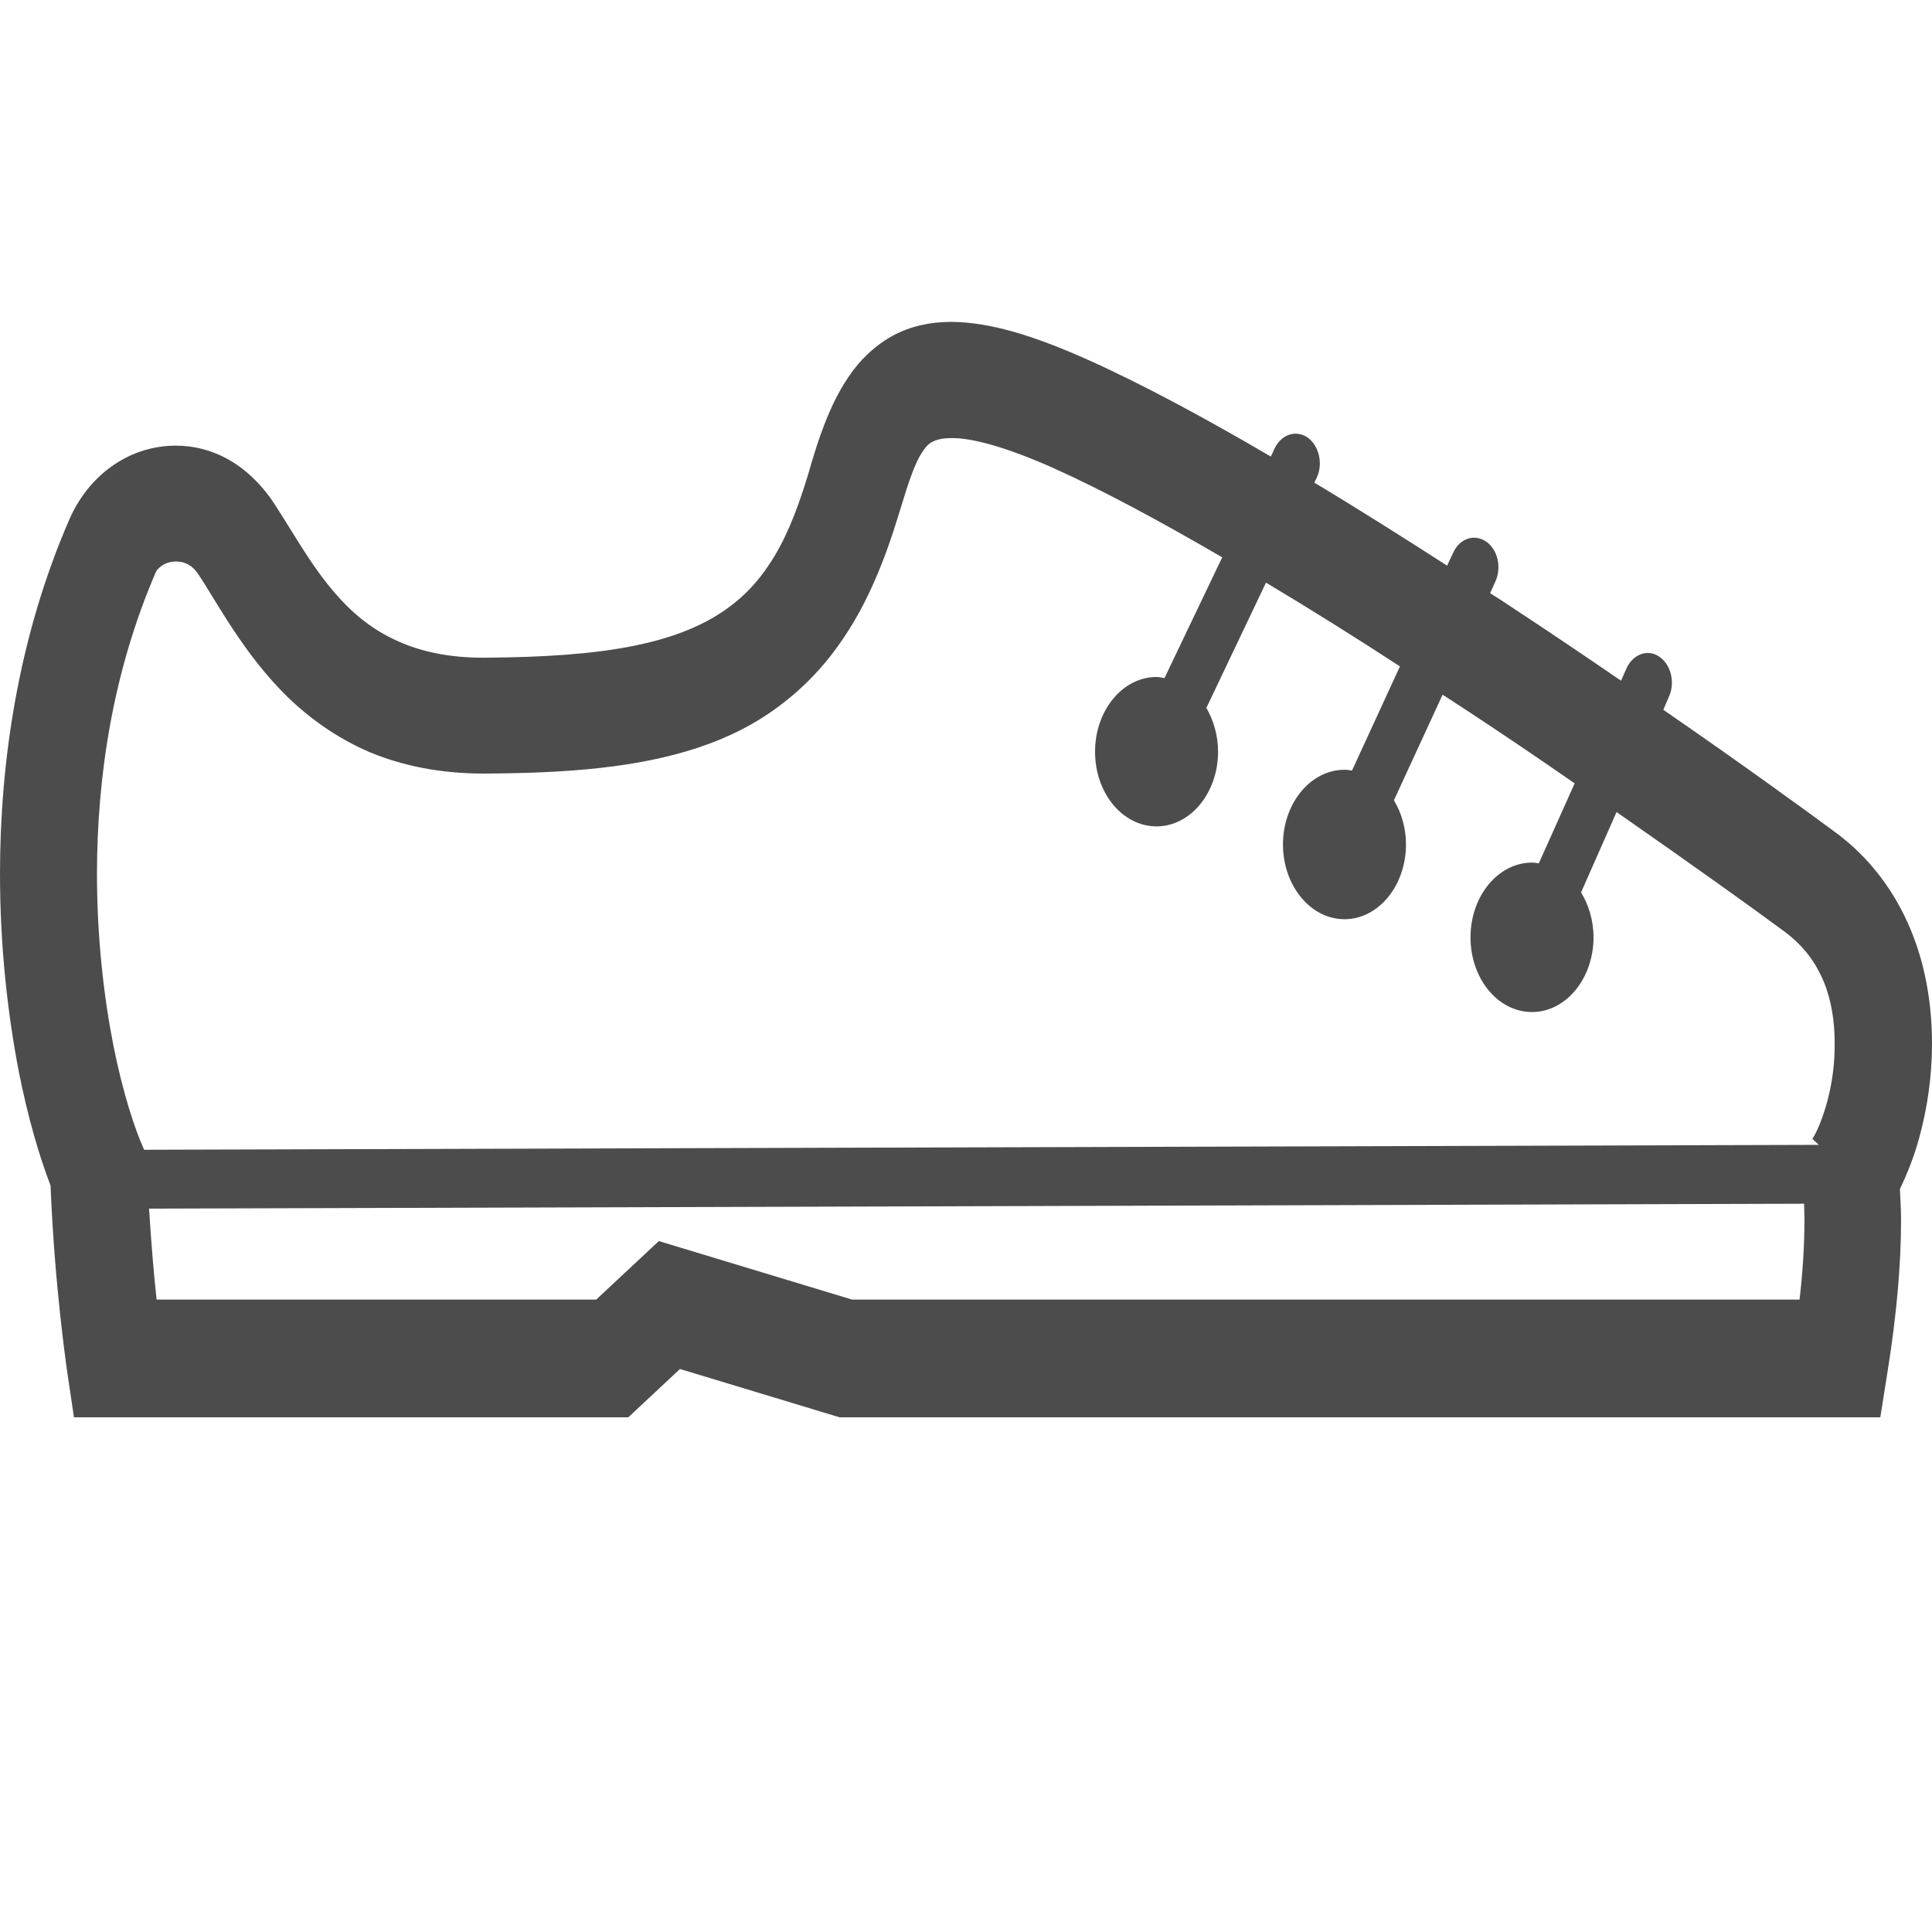
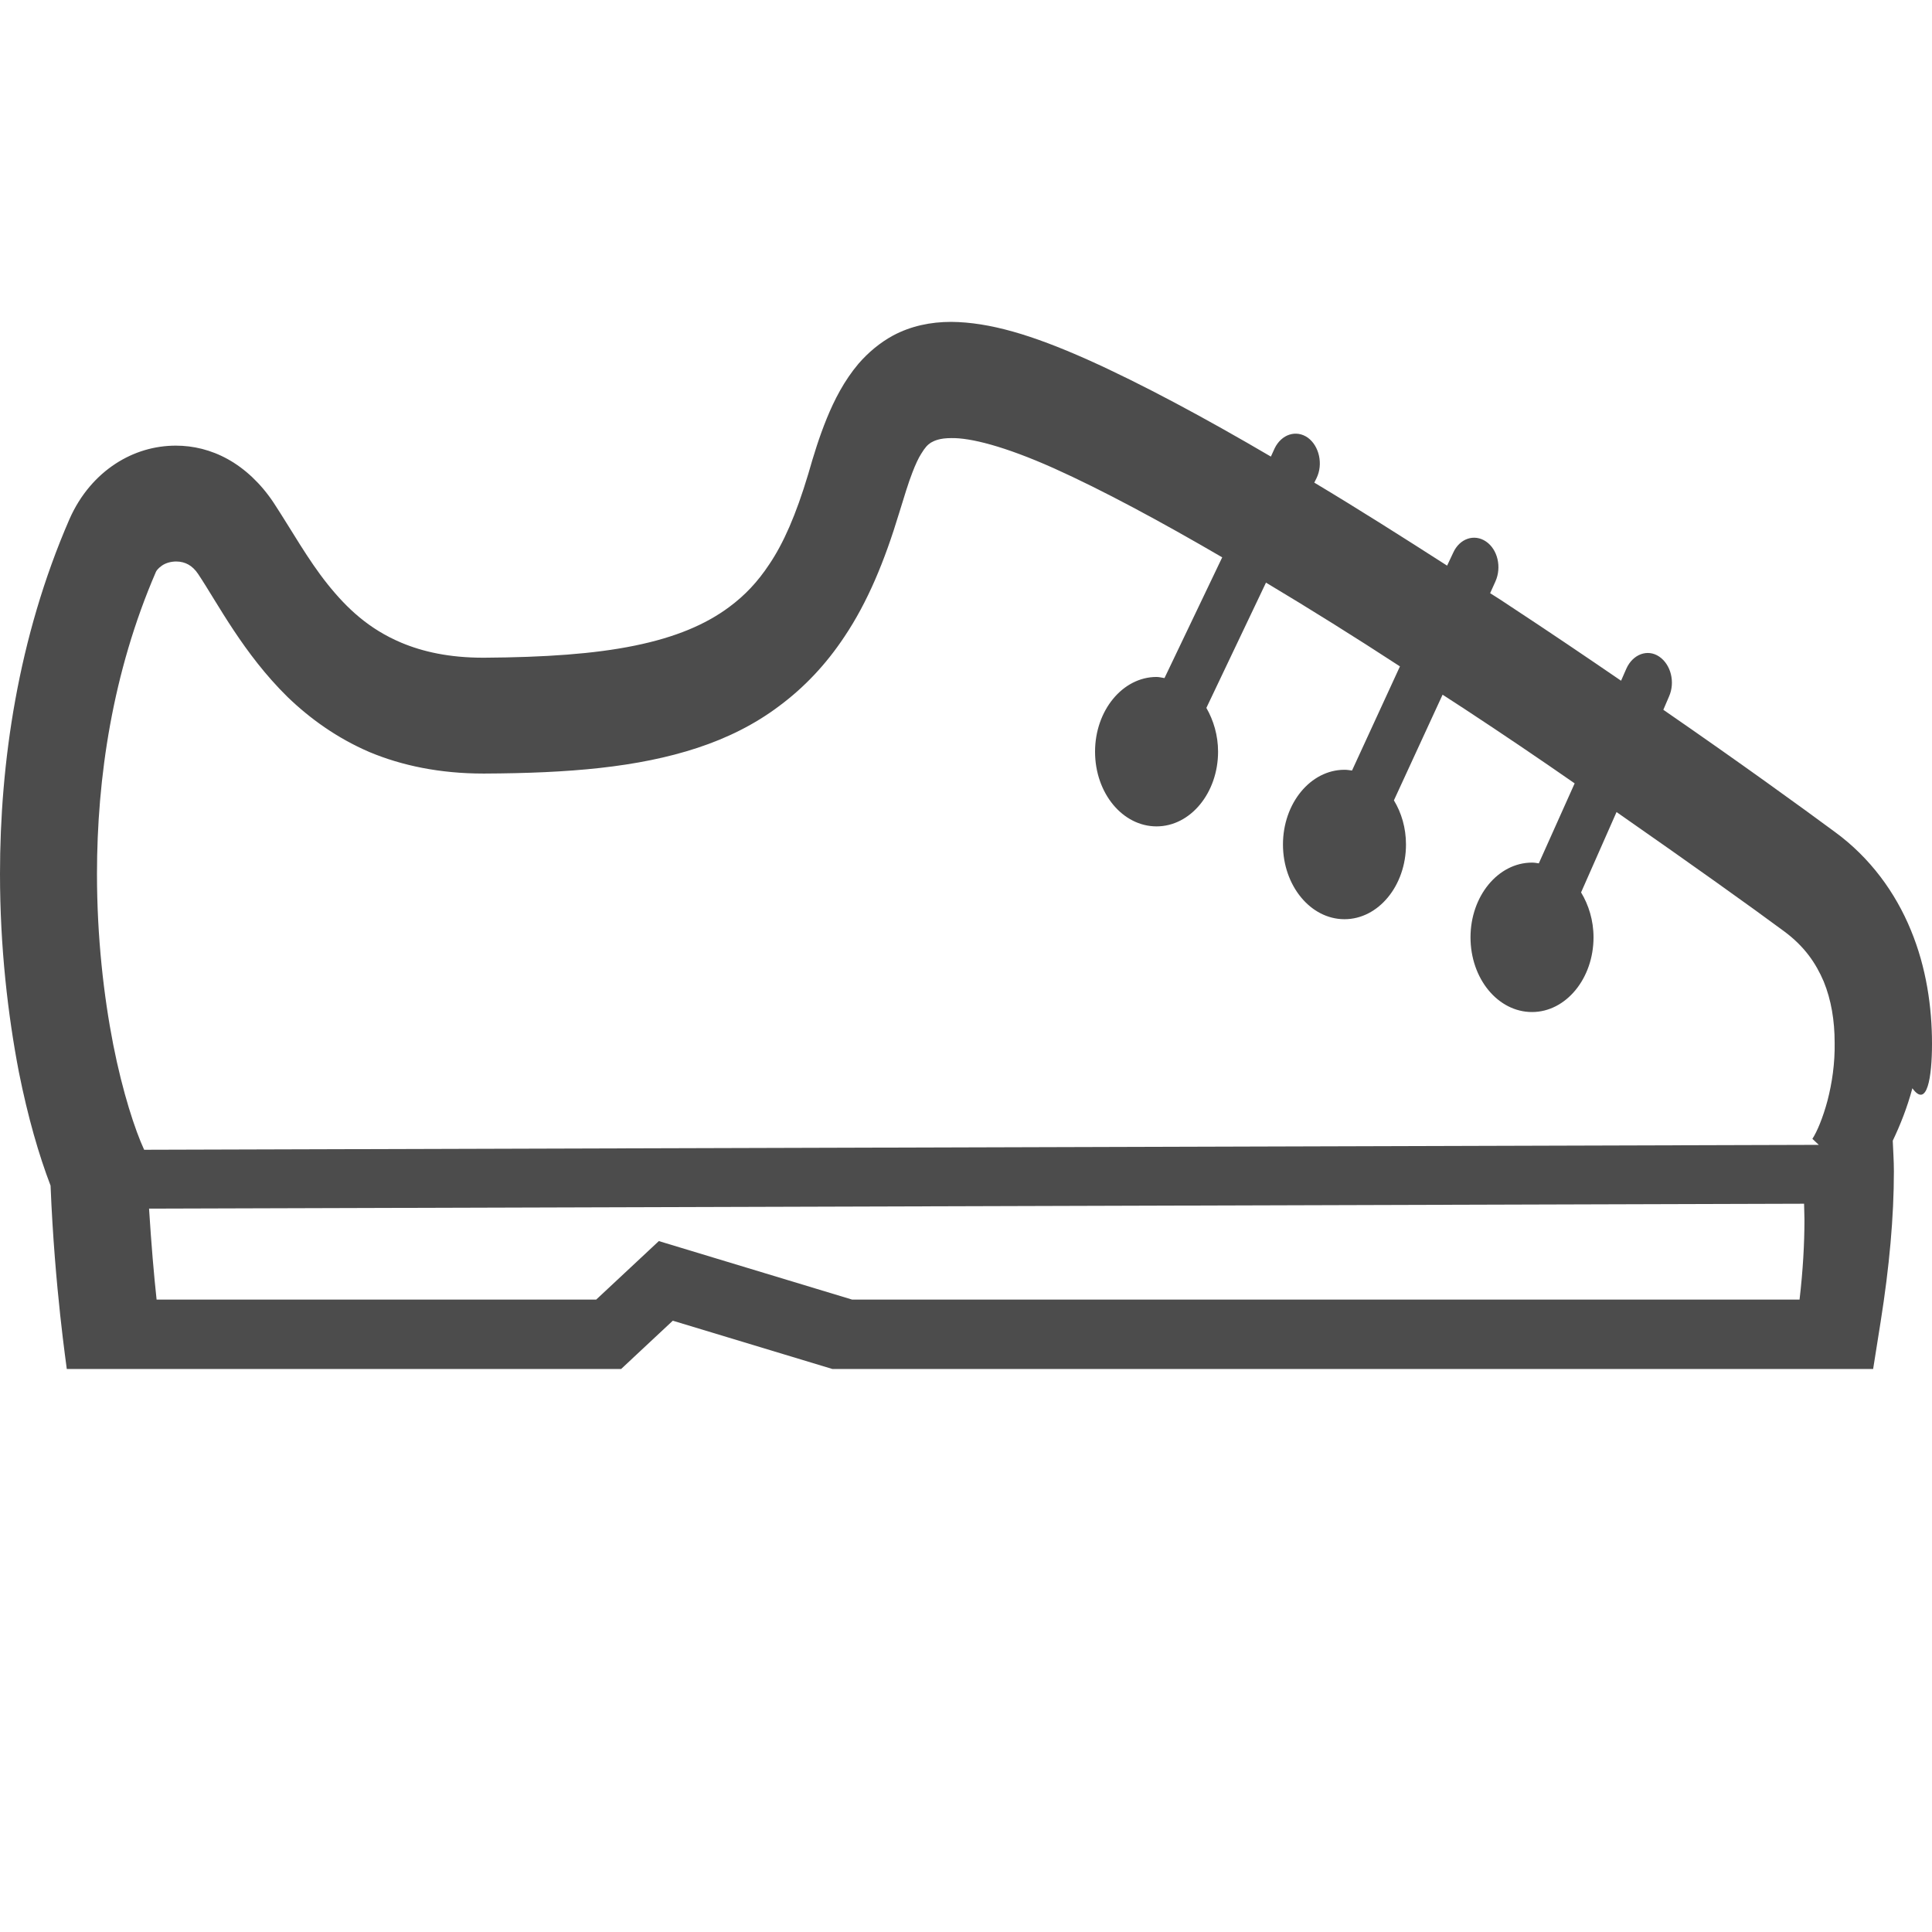
<svg xmlns="http://www.w3.org/2000/svg" version="1.1" id="_x32_" x="0px" y="0px" viewBox="0 0 512 512" style="enable-background:new 0 0 512 512;" xml:space="preserve">
  <style type="text/css">
	.st0{fill:#4C4C4C;}
</style>
  <g>
-     <path class="st0" d="M512,276.6c0-9.7-1.5-20.2-5.6-30.1c-4.1-10-10.8-19.2-20.1-26c-8.8-6.5-25.2-18.4-45.5-32.4l1.5-3.5   c1.7-3.8,0.5-8.5-2.6-10.6c-3.1-2.1-7-0.6-8.7,3.2l-1.4,3.2c-9.2-6.3-19.1-13-29.3-19.7c-1.8-1.2-3.6-2.4-5.4-3.5l1.4-3.1   c1.7-3.8,0.6-8.5-2.5-10.6c-3.1-2.1-7-0.8-8.7,3l-1.6,3.4c-11.7-7.5-23.5-15-35.2-22l0.6-1.2c1.8-3.7,0.7-8.5-2.3-10.7   c-3.1-2.2-7-0.9-8.8,2.8l-1,2.2c-17.4-10.2-34.1-19.2-48.6-25.7c-14.8-6.6-26-9.9-36.1-10c-5.5,0-10.7,1.1-15.4,3.6   c-3.5,1.9-6.6,4.5-9.2,7.5c-3.8,4.5-6.4,9.6-8.4,14.5c-2,4.9-3.5,9.8-4.9,14.7c-3.3,11-6.6,18.4-10.3,23.9   c-3.1,4.7-6.5,8.3-10.7,11.4c-6.2,4.6-14.2,8-25,10.2c-10.7,2.2-23.9,3.1-39.9,3.2h-0.2c-9.1,0-16.1-1.6-21.8-4   c-8.5-3.6-14.3-9-19.5-15.5c-5.2-6.5-9.4-14.1-14.3-21.6c-3.4-5.1-7.6-9-12.1-11.5c-4.5-2.5-9.2-3.6-13.8-3.6   c-5.6,0-11.1,1.6-16,4.8c-4.9,3.2-9.3,8.1-12.2,14.7C4.7,169.1,0,202.3,0,231.6c0,19.5,2.1,37.4,5,52.5c2.4,12,5.3,22,8.4,30.1   c1.1,27.3,4.3,48.2,4.3,48.6l1.9,12.8h146.9l13.7-12.8l42.3,12.8h275.8l2-12.6c2.3-14.5,3.5-27.7,3.5-39.8c0-2.8-0.2-5.4-0.3-8.1   c2-4.2,3.8-8.7,5.2-13.9C510.7,293.8,512,285.5,512,276.6z M476.9,344.4H225.8l-51.2-15.5l-16.6,15.5H41.5   c-0.7-6.4-1.4-14.6-2-24.1l438.6-1.3c0,1.4,0.1,2.7,0.1,4.2C478.2,329.6,477.8,336.7,476.9,344.4z M484.3,291.7   c-1.2,4.5-2.8,8.3-4,10.1l1.7,1.6l-443.8,1.3c-2.4-5.2-5.7-15.2-8.2-27.9c-2.5-12.8-4.3-28.4-4.3-45.2c0-25.4,4.1-53.4,15.6-80   c0.1-0.3,0.6-1,1.6-1.7c1-0.7,2.4-1.1,3.8-1.1c1.2,0,2.3,0.3,3.2,0.8c0.9,0.5,1.8,1.3,2.6,2.5c5.2,7.8,12,21.1,23.7,32.6   c5.9,5.7,13.1,10.9,21.7,14.6c8.6,3.6,18.7,5.7,30.2,5.7h0h0.3h0c22.3-0.1,40.6-1.6,56.4-6.8c7.9-2.6,15.2-6.2,21.7-11.1   c6.6-4.9,12.4-11,17.3-18.4c6.1-9.1,10.6-19.9,14.5-32.8c1.3-4.2,2.4-7.9,3.5-10.7c0.8-2.1,1.6-3.8,2.3-4.9c1.1-1.8,1.7-2.4,2.6-3   c0.9-0.5,2.3-1.2,5.4-1.2c5-0.1,14,2.1,27.2,8c12.9,5.8,28.3,14.1,44.6,23.6l-15.3,32c-0.7-0.1-1.4-0.3-2.1-0.3   c-9,0-16.3,8.9-16.3,19.8c0,11,7.3,19.8,16.3,19.8s16.3-8.9,16.3-19.8c0-4.3-1.2-8.3-3.1-11.6l15.8-33.2   c11.7,7,23.7,14.5,35.5,22.2l-12.7,27.6c-0.7-0.1-1.3-0.2-2-0.2c-9,0-16.3,8.9-16.3,19.8s7.3,19.8,16.3,19.8s16.3-8.9,16.3-19.8   c0-4.4-1.2-8.4-3.2-11.7l12.9-28c1.9,1.2,3.8,2.5,5.7,3.7c10.2,6.7,20.1,13.4,29.3,19.8l-9.5,21.2c-0.6-0.1-1.2-0.2-1.8-0.2   c-9,0-16.3,8.9-16.3,19.8c0,11,7.3,19.8,16.3,19.8c9,0,16.3-8.9,16.3-19.8c0-4.5-1.3-8.6-3.3-11.9l9.4-21.3   c19.8,13.8,35.9,25.3,44.4,31.6c5.4,4,8.4,8.4,10.5,13.3c2,4.9,2.9,10.4,2.9,16.2C486.3,281.8,485.5,287.1,484.3,291.7z" />
+     <path class="st0" d="M512,276.6c0-9.7-1.5-20.2-5.6-30.1c-4.1-10-10.8-19.2-20.1-26c-8.8-6.5-25.2-18.4-45.5-32.4l1.5-3.5   c1.7-3.8,0.5-8.5-2.6-10.6c-3.1-2.1-7-0.6-8.7,3.2l-1.4,3.2c-9.2-6.3-19.1-13-29.3-19.7c-1.8-1.2-3.6-2.4-5.4-3.5l1.4-3.1   c1.7-3.8,0.6-8.5-2.5-10.6c-3.1-2.1-7-0.8-8.7,3l-1.6,3.4c-11.7-7.5-23.5-15-35.2-22l0.6-1.2c1.8-3.7,0.7-8.5-2.3-10.7   c-3.1-2.2-7-0.9-8.8,2.8l-1,2.2c-17.4-10.2-34.1-19.2-48.6-25.7c-14.8-6.6-26-9.9-36.1-10c-5.5,0-10.7,1.1-15.4,3.6   c-3.5,1.9-6.6,4.5-9.2,7.5c-3.8,4.5-6.4,9.6-8.4,14.5c-2,4.9-3.5,9.8-4.9,14.7c-3.3,11-6.6,18.4-10.3,23.9   c-3.1,4.7-6.5,8.3-10.7,11.4c-6.2,4.6-14.2,8-25,10.2c-10.7,2.2-23.9,3.1-39.9,3.2h-0.2c-9.1,0-16.1-1.6-21.8-4   c-8.5-3.6-14.3-9-19.5-15.5c-5.2-6.5-9.4-14.1-14.3-21.6c-3.4-5.1-7.6-9-12.1-11.5c-4.5-2.5-9.2-3.6-13.8-3.6   c-5.6,0-11.1,1.6-16,4.8c-4.9,3.2-9.3,8.1-12.2,14.7C4.7,169.1,0,202.3,0,231.6c0,19.5,2.1,37.4,5,52.5c2.4,12,5.3,22,8.4,30.1   c1.1,27.3,4.3,48.2,4.3,48.6h146.9l13.7-12.8l42.3,12.8h275.8l2-12.6c2.3-14.5,3.5-27.7,3.5-39.8c0-2.8-0.2-5.4-0.3-8.1   c2-4.2,3.8-8.7,5.2-13.9C510.7,293.8,512,285.5,512,276.6z M476.9,344.4H225.8l-51.2-15.5l-16.6,15.5H41.5   c-0.7-6.4-1.4-14.6-2-24.1l438.6-1.3c0,1.4,0.1,2.7,0.1,4.2C478.2,329.6,477.8,336.7,476.9,344.4z M484.3,291.7   c-1.2,4.5-2.8,8.3-4,10.1l1.7,1.6l-443.8,1.3c-2.4-5.2-5.7-15.2-8.2-27.9c-2.5-12.8-4.3-28.4-4.3-45.2c0-25.4,4.1-53.4,15.6-80   c0.1-0.3,0.6-1,1.6-1.7c1-0.7,2.4-1.1,3.8-1.1c1.2,0,2.3,0.3,3.2,0.8c0.9,0.5,1.8,1.3,2.6,2.5c5.2,7.8,12,21.1,23.7,32.6   c5.9,5.7,13.1,10.9,21.7,14.6c8.6,3.6,18.7,5.7,30.2,5.7h0h0.3h0c22.3-0.1,40.6-1.6,56.4-6.8c7.9-2.6,15.2-6.2,21.7-11.1   c6.6-4.9,12.4-11,17.3-18.4c6.1-9.1,10.6-19.9,14.5-32.8c1.3-4.2,2.4-7.9,3.5-10.7c0.8-2.1,1.6-3.8,2.3-4.9c1.1-1.8,1.7-2.4,2.6-3   c0.9-0.5,2.3-1.2,5.4-1.2c5-0.1,14,2.1,27.2,8c12.9,5.8,28.3,14.1,44.6,23.6l-15.3,32c-0.7-0.1-1.4-0.3-2.1-0.3   c-9,0-16.3,8.9-16.3,19.8c0,11,7.3,19.8,16.3,19.8s16.3-8.9,16.3-19.8c0-4.3-1.2-8.3-3.1-11.6l15.8-33.2   c11.7,7,23.7,14.5,35.5,22.2l-12.7,27.6c-0.7-0.1-1.3-0.2-2-0.2c-9,0-16.3,8.9-16.3,19.8s7.3,19.8,16.3,19.8s16.3-8.9,16.3-19.8   c0-4.4-1.2-8.4-3.2-11.7l12.9-28c1.9,1.2,3.8,2.5,5.7,3.7c10.2,6.7,20.1,13.4,29.3,19.8l-9.5,21.2c-0.6-0.1-1.2-0.2-1.8-0.2   c-9,0-16.3,8.9-16.3,19.8c0,11,7.3,19.8,16.3,19.8c9,0,16.3-8.9,16.3-19.8c0-4.5-1.3-8.6-3.3-11.9l9.4-21.3   c19.8,13.8,35.9,25.3,44.4,31.6c5.4,4,8.4,8.4,10.5,13.3c2,4.9,2.9,10.4,2.9,16.2C486.3,281.8,485.5,287.1,484.3,291.7z" />
  </g>
</svg>